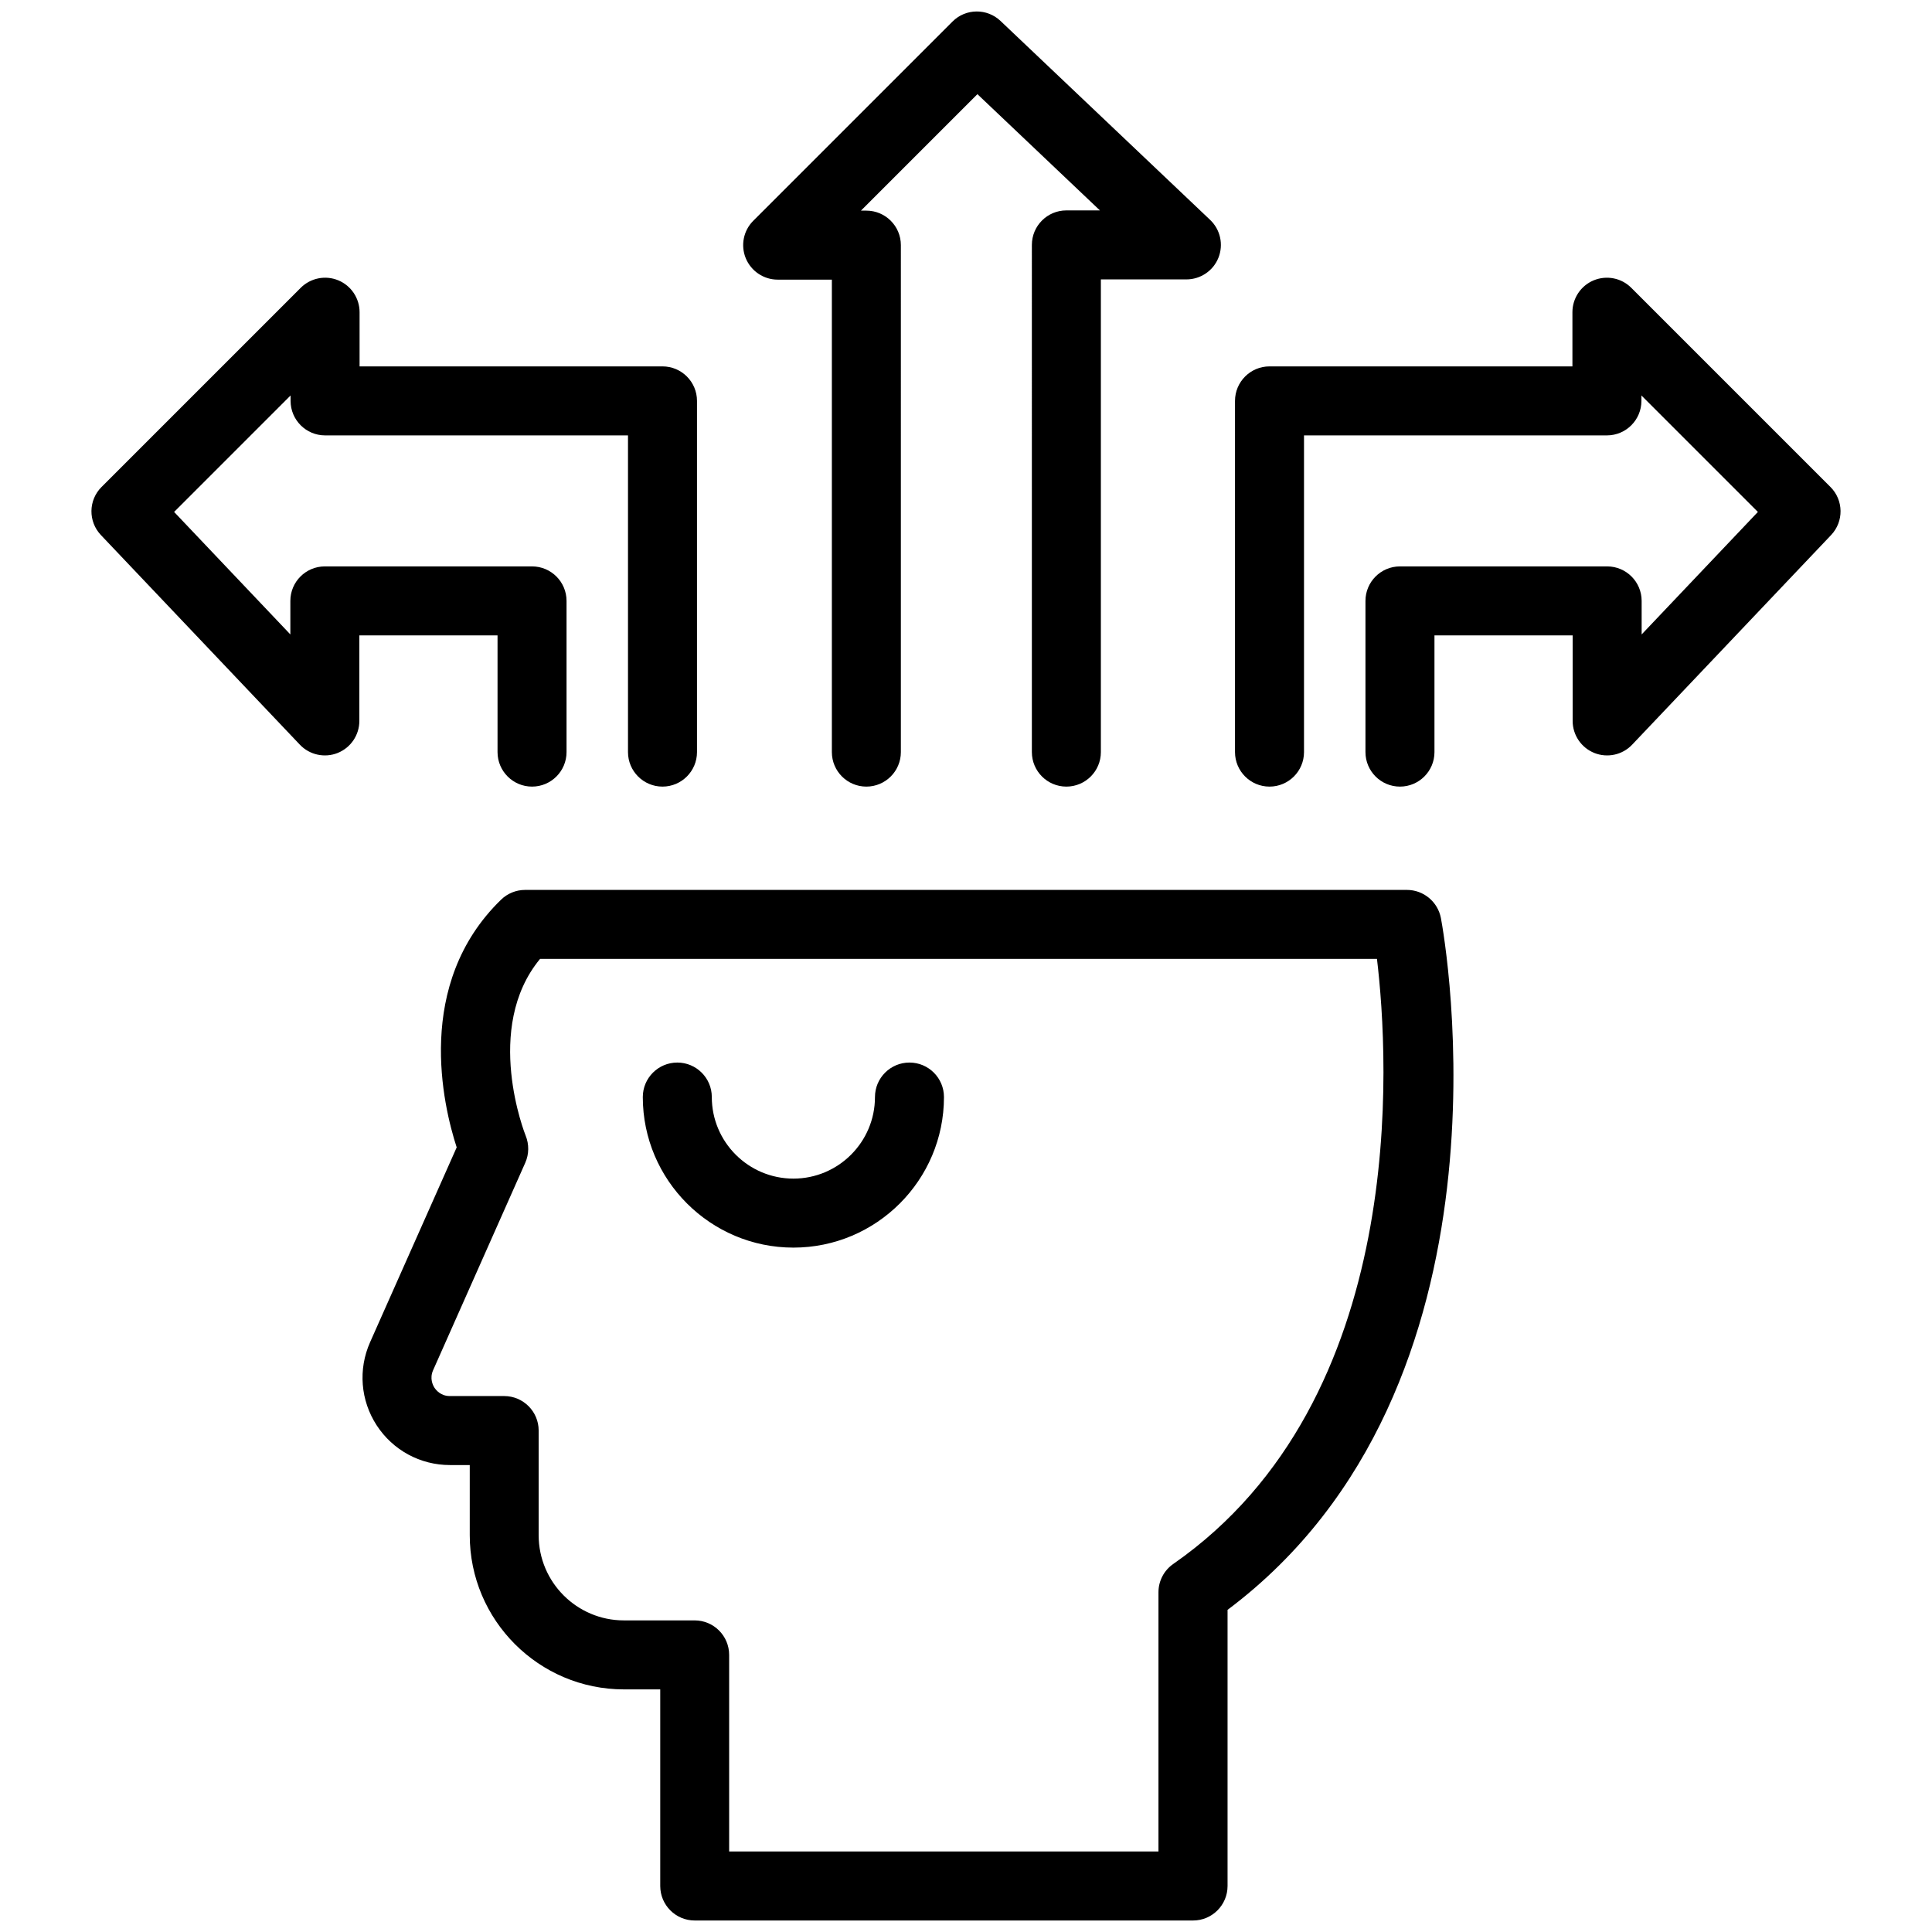
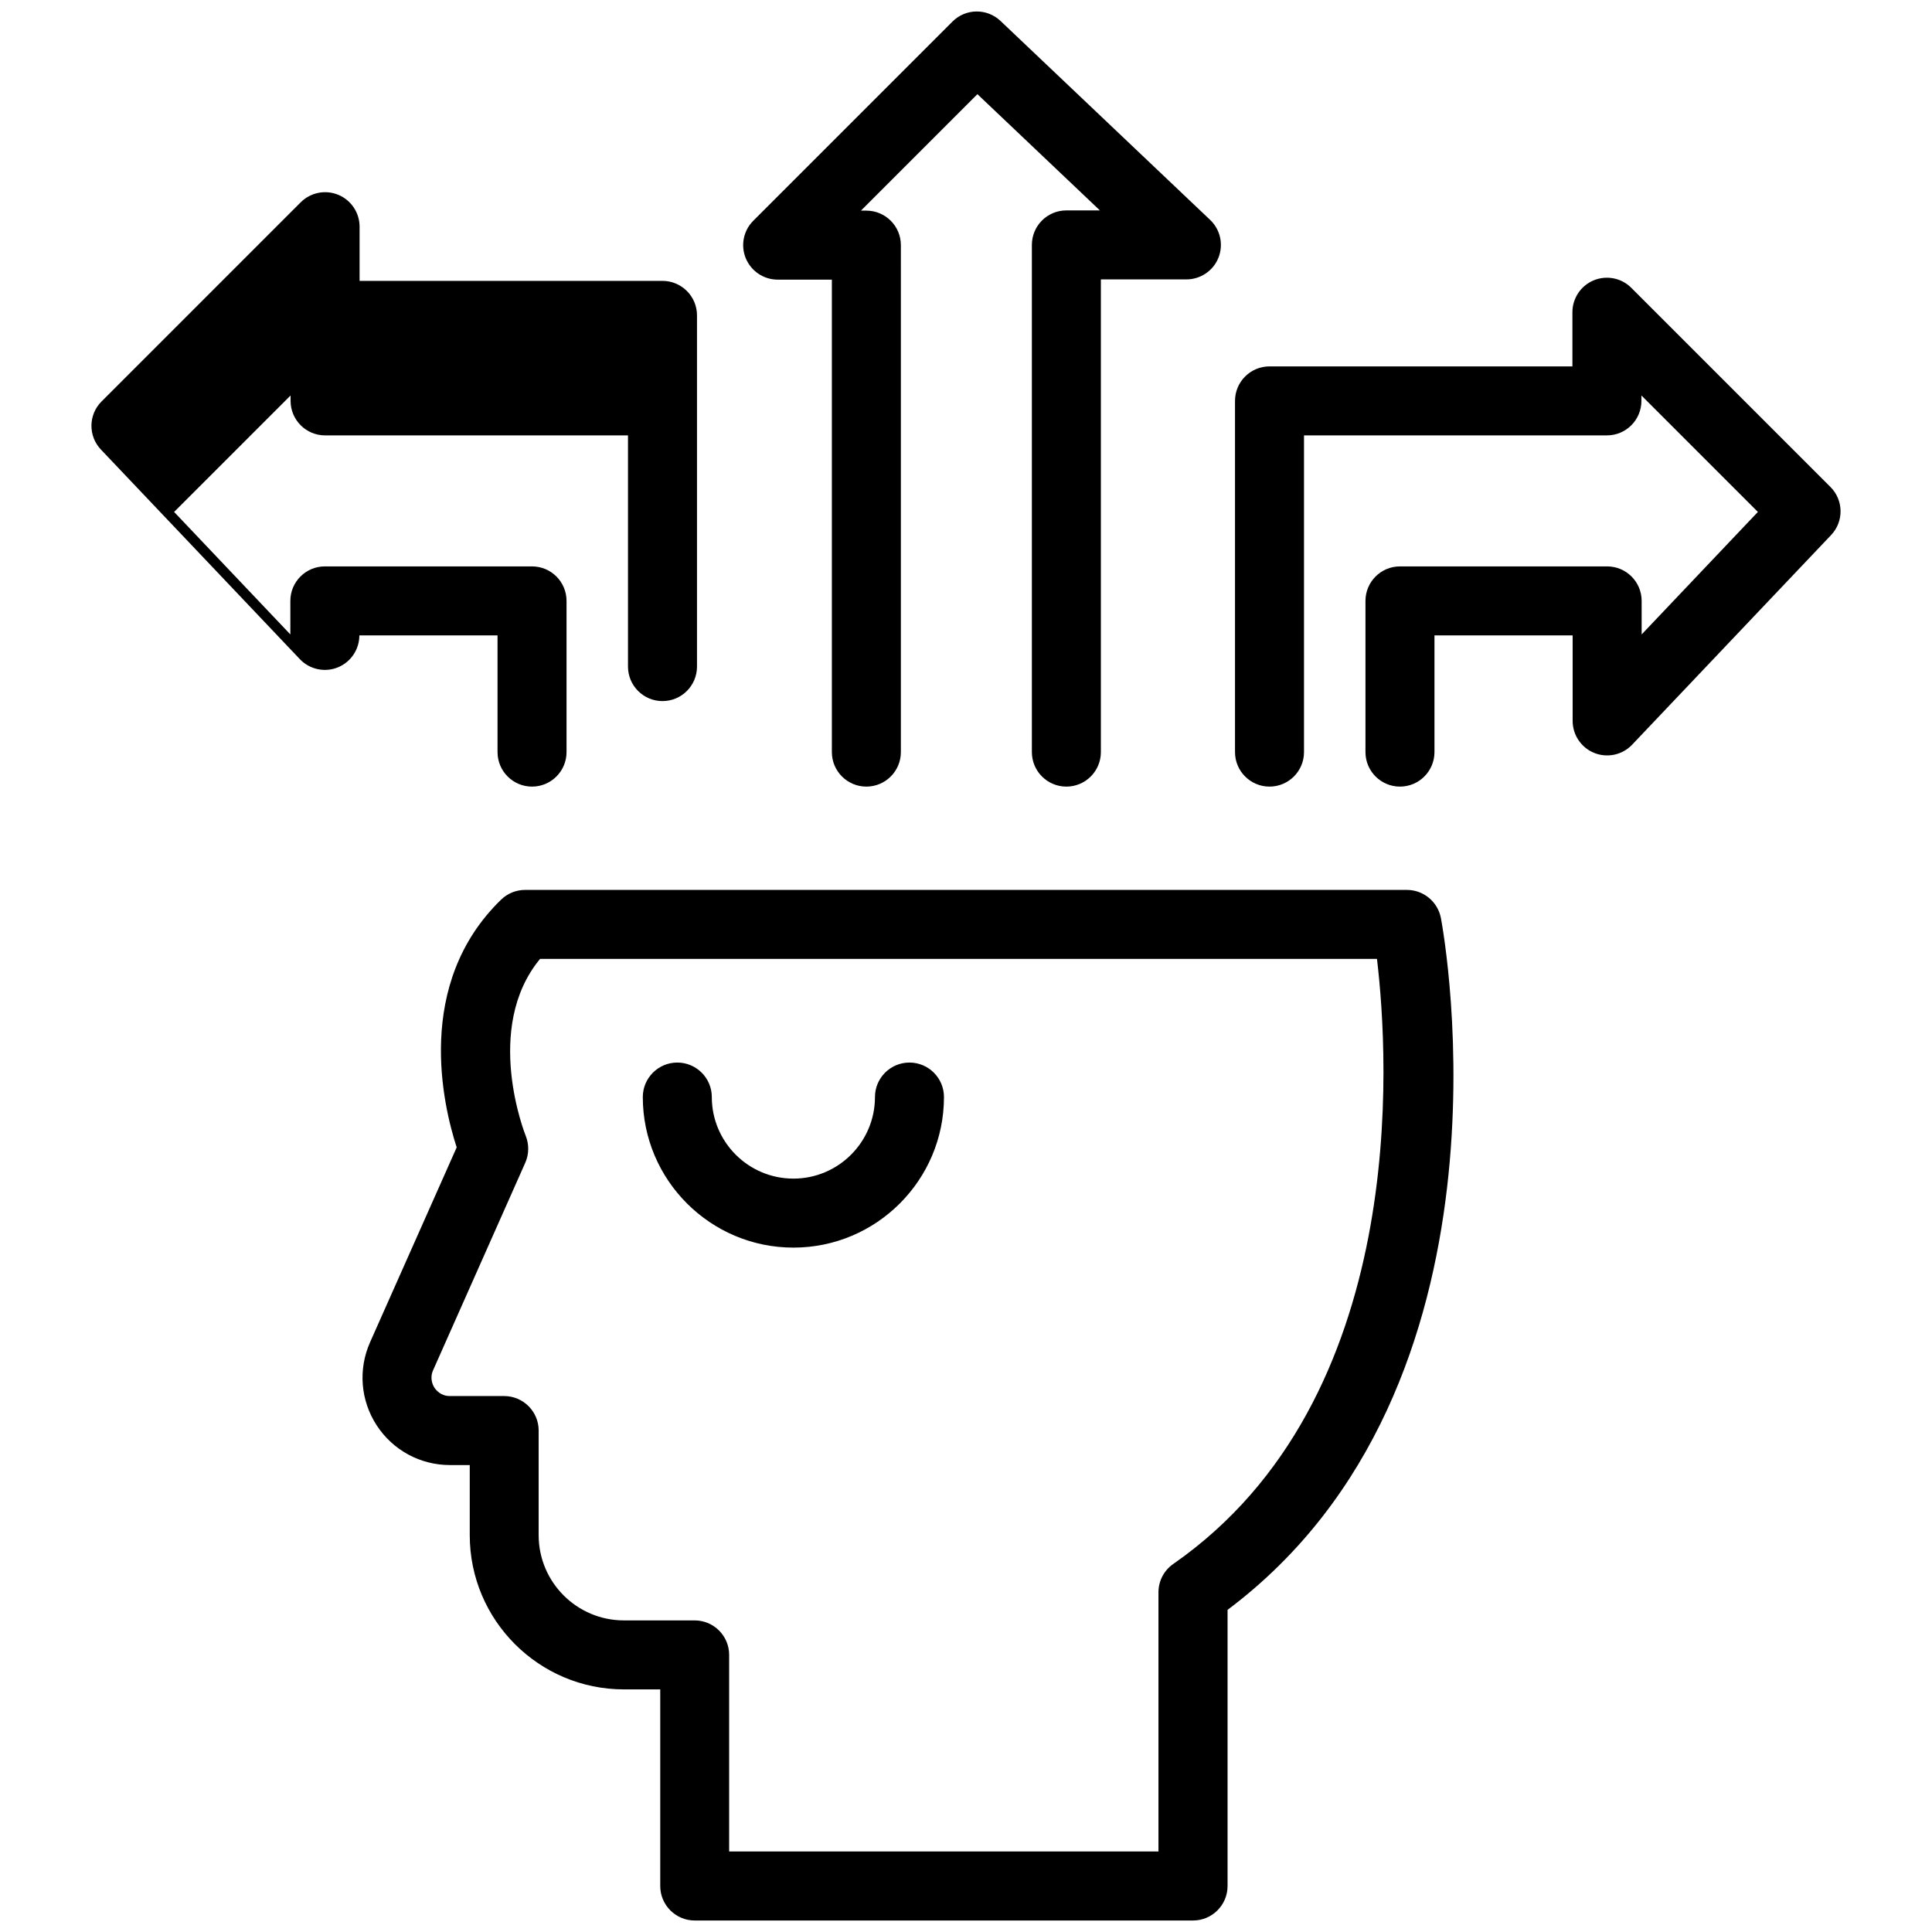
<svg xmlns="http://www.w3.org/2000/svg" version="1.1" id="Layer_1" x="0px" y="0px" width="42px" height="42px" viewBox="0 0 42 42" enable-background="new 0 0 42 42" xml:space="preserve">
-   <path d="M30.585,19.346h-19.17c-0.195,0-0.382,0.076-0.522,0.212c-1.891,1.835-1.261,4.475-0.965,5.385l-1.883,4.236  c-0.262,0.59-0.208,1.266,0.144,1.807c0.352,0.54,0.946,0.863,1.591,0.863h0.432v1.525c0,1.848,1.503,3.352,3.352,3.352h0.789V41  c0,0.414,0.336,0.75,0.75,0.75h10.833c0.414,0,0.75-0.336,0.75-0.75v-6.003c6.463-4.847,4.717-14.62,4.638-15.04  C31.255,19.603,30.946,19.346,30.585,19.346z M25.506,33.999c-0.202,0.14-0.322,0.37-0.322,0.615v5.636h-9.333v-4.274  c0-0.414-0.336-0.75-0.75-0.75h-1.539c-1.021,0-1.852-0.831-1.852-1.852v-2.275c0-0.414-0.336-0.75-0.75-0.75H9.779  c-0.195,0-0.298-0.127-0.334-0.181c-0.035-0.055-0.109-0.201-0.03-0.38l2.004-4.511c0.083-0.187,0.085-0.401,0.008-0.59  c-0.01-0.024-0.931-2.338,0.314-3.842h18.193C30.194,23.02,30.651,30.419,25.506,33.999z M20.521,23.849  c0,1.805-1.468,3.273-3.273,3.273s-3.274-1.469-3.274-3.273c0-0.414,0.336-0.75,0.75-0.75s0.75,0.336,0.75,0.75  c0,0.978,0.796,1.773,1.774,1.773s1.773-0.796,1.773-1.773c0-0.414,0.336-0.75,0.75-0.75S20.521,23.435,20.521,23.849z   M10.816,13.813H7.812v1.859c0,0.307-0.187,0.583-0.472,0.697c-0.282,0.113-0.61,0.043-0.822-0.181l-4.324-4.556  c-0.28-0.295-0.274-0.759,0.014-1.046l4.329-4.329c0.215-0.214,0.537-0.279,0.817-0.163s0.463,0.39,0.463,0.693v1.178h6.585  c0.414,0,0.75,0.336,0.75,0.75v7.635c0,0.414-0.336,0.75-0.75,0.75s-0.75-0.336-0.75-0.75V9.465H7.067  c-0.414,0-0.75-0.336-0.75-0.75V8.597l-2.532,2.532l2.527,2.663v-0.729c0-0.414,0.336-0.75,0.75-0.75h4.504  c0.414,0,0.75,0.336,0.75,0.75v3.287c0,0.414-0.336,0.75-0.75,0.75s-0.75-0.336-0.75-0.75V13.813z M39.806,11.632l-4.324,4.556  c-0.211,0.224-0.539,0.294-0.822,0.181c-0.285-0.114-0.472-0.39-0.472-0.697v-1.859h-3.004v2.537c0,0.414-0.336,0.75-0.75,0.75  s-0.75-0.336-0.75-0.75v-3.287c0-0.414,0.336-0.75,0.75-0.75h4.504c0.414,0,0.75,0.336,0.75,0.75v0.729l2.527-2.663l-2.532-2.532  v0.118c0,0.414-0.336,0.75-0.75,0.75h-6.585v6.885c0,0.414-0.336,0.75-0.75,0.75s-0.75-0.336-0.75-0.75V8.715  c0-0.414,0.336-0.75,0.75-0.75h6.585V6.787c0-0.303,0.183-0.577,0.463-0.693c0.28-0.115,0.603-0.052,0.817,0.163l4.329,4.329  C40.08,10.873,40.086,11.337,39.806,11.632z M16.213,5.616c-0.116-0.28-0.052-0.603,0.163-0.817l4.329-4.329  c0.287-0.289,0.752-0.294,1.046-0.014l4.556,4.324c0.223,0.211,0.294,0.537,0.181,0.822s-0.39,0.472-0.697,0.472h-1.859V16.35  c0,0.414-0.336,0.75-0.75,0.75s-0.75-0.336-0.75-0.75V5.324c0-0.414,0.336-0.75,0.75-0.75h0.729l-2.663-2.527l-2.532,2.532h0.118  c0.414,0,0.75,0.336,0.75,0.75V16.35c0,0.414-0.336,0.75-0.75,0.75s-0.75-0.336-0.75-0.75V6.079h-1.178  C16.603,6.079,16.33,5.896,16.213,5.616z" />
+   <path d="M30.585,19.346h-19.17c-0.195,0-0.382,0.076-0.522,0.212c-1.891,1.835-1.261,4.475-0.965,5.385l-1.883,4.236  c-0.262,0.59-0.208,1.266,0.144,1.807c0.352,0.54,0.946,0.863,1.591,0.863h0.432v1.525c0,1.848,1.503,3.352,3.352,3.352h0.789V41  c0,0.414,0.336,0.75,0.75,0.75h10.833c0.414,0,0.75-0.336,0.75-0.75v-6.003c6.463-4.847,4.717-14.62,4.638-15.04  C31.255,19.603,30.946,19.346,30.585,19.346z M25.506,33.999c-0.202,0.14-0.322,0.37-0.322,0.615v5.636h-9.333v-4.274  c0-0.414-0.336-0.75-0.75-0.75h-1.539c-1.021,0-1.852-0.831-1.852-1.852v-2.275c0-0.414-0.336-0.75-0.75-0.75H9.779  c-0.195,0-0.298-0.127-0.334-0.181c-0.035-0.055-0.109-0.201-0.03-0.38l2.004-4.511c0.083-0.187,0.085-0.401,0.008-0.59  c-0.01-0.024-0.931-2.338,0.314-3.842h18.193C30.194,23.02,30.651,30.419,25.506,33.999z M20.521,23.849  c0,1.805-1.468,3.273-3.273,3.273s-3.274-1.469-3.274-3.273c0-0.414,0.336-0.75,0.75-0.75s0.75,0.336,0.75,0.75  c0,0.978,0.796,1.773,1.774,1.773s1.773-0.796,1.773-1.773c0-0.414,0.336-0.75,0.75-0.75S20.521,23.435,20.521,23.849z   M10.816,13.813H7.812c0,0.307-0.187,0.583-0.472,0.697c-0.282,0.113-0.61,0.043-0.822-0.181l-4.324-4.556  c-0.28-0.295-0.274-0.759,0.014-1.046l4.329-4.329c0.215-0.214,0.537-0.279,0.817-0.163s0.463,0.39,0.463,0.693v1.178h6.585  c0.414,0,0.75,0.336,0.75,0.75v7.635c0,0.414-0.336,0.75-0.75,0.75s-0.75-0.336-0.75-0.75V9.465H7.067  c-0.414,0-0.75-0.336-0.75-0.75V8.597l-2.532,2.532l2.527,2.663v-0.729c0-0.414,0.336-0.75,0.75-0.75h4.504  c0.414,0,0.75,0.336,0.75,0.75v3.287c0,0.414-0.336,0.75-0.75,0.75s-0.75-0.336-0.75-0.75V13.813z M39.806,11.632l-4.324,4.556  c-0.211,0.224-0.539,0.294-0.822,0.181c-0.285-0.114-0.472-0.39-0.472-0.697v-1.859h-3.004v2.537c0,0.414-0.336,0.75-0.75,0.75  s-0.75-0.336-0.75-0.75v-3.287c0-0.414,0.336-0.75,0.75-0.75h4.504c0.414,0,0.75,0.336,0.75,0.75v0.729l2.527-2.663l-2.532-2.532  v0.118c0,0.414-0.336,0.75-0.75,0.75h-6.585v6.885c0,0.414-0.336,0.75-0.75,0.75s-0.75-0.336-0.75-0.75V8.715  c0-0.414,0.336-0.75,0.75-0.75h6.585V6.787c0-0.303,0.183-0.577,0.463-0.693c0.28-0.115,0.603-0.052,0.817,0.163l4.329,4.329  C40.08,10.873,40.086,11.337,39.806,11.632z M16.213,5.616c-0.116-0.28-0.052-0.603,0.163-0.817l4.329-4.329  c0.287-0.289,0.752-0.294,1.046-0.014l4.556,4.324c0.223,0.211,0.294,0.537,0.181,0.822s-0.39,0.472-0.697,0.472h-1.859V16.35  c0,0.414-0.336,0.75-0.75,0.75s-0.75-0.336-0.75-0.75V5.324c0-0.414,0.336-0.75,0.75-0.75h0.729l-2.663-2.527l-2.532,2.532h0.118  c0.414,0,0.75,0.336,0.75,0.75V16.35c0,0.414-0.336,0.75-0.75,0.75s-0.75-0.336-0.75-0.75V6.079h-1.178  C16.603,6.079,16.33,5.896,16.213,5.616z" />
</svg>